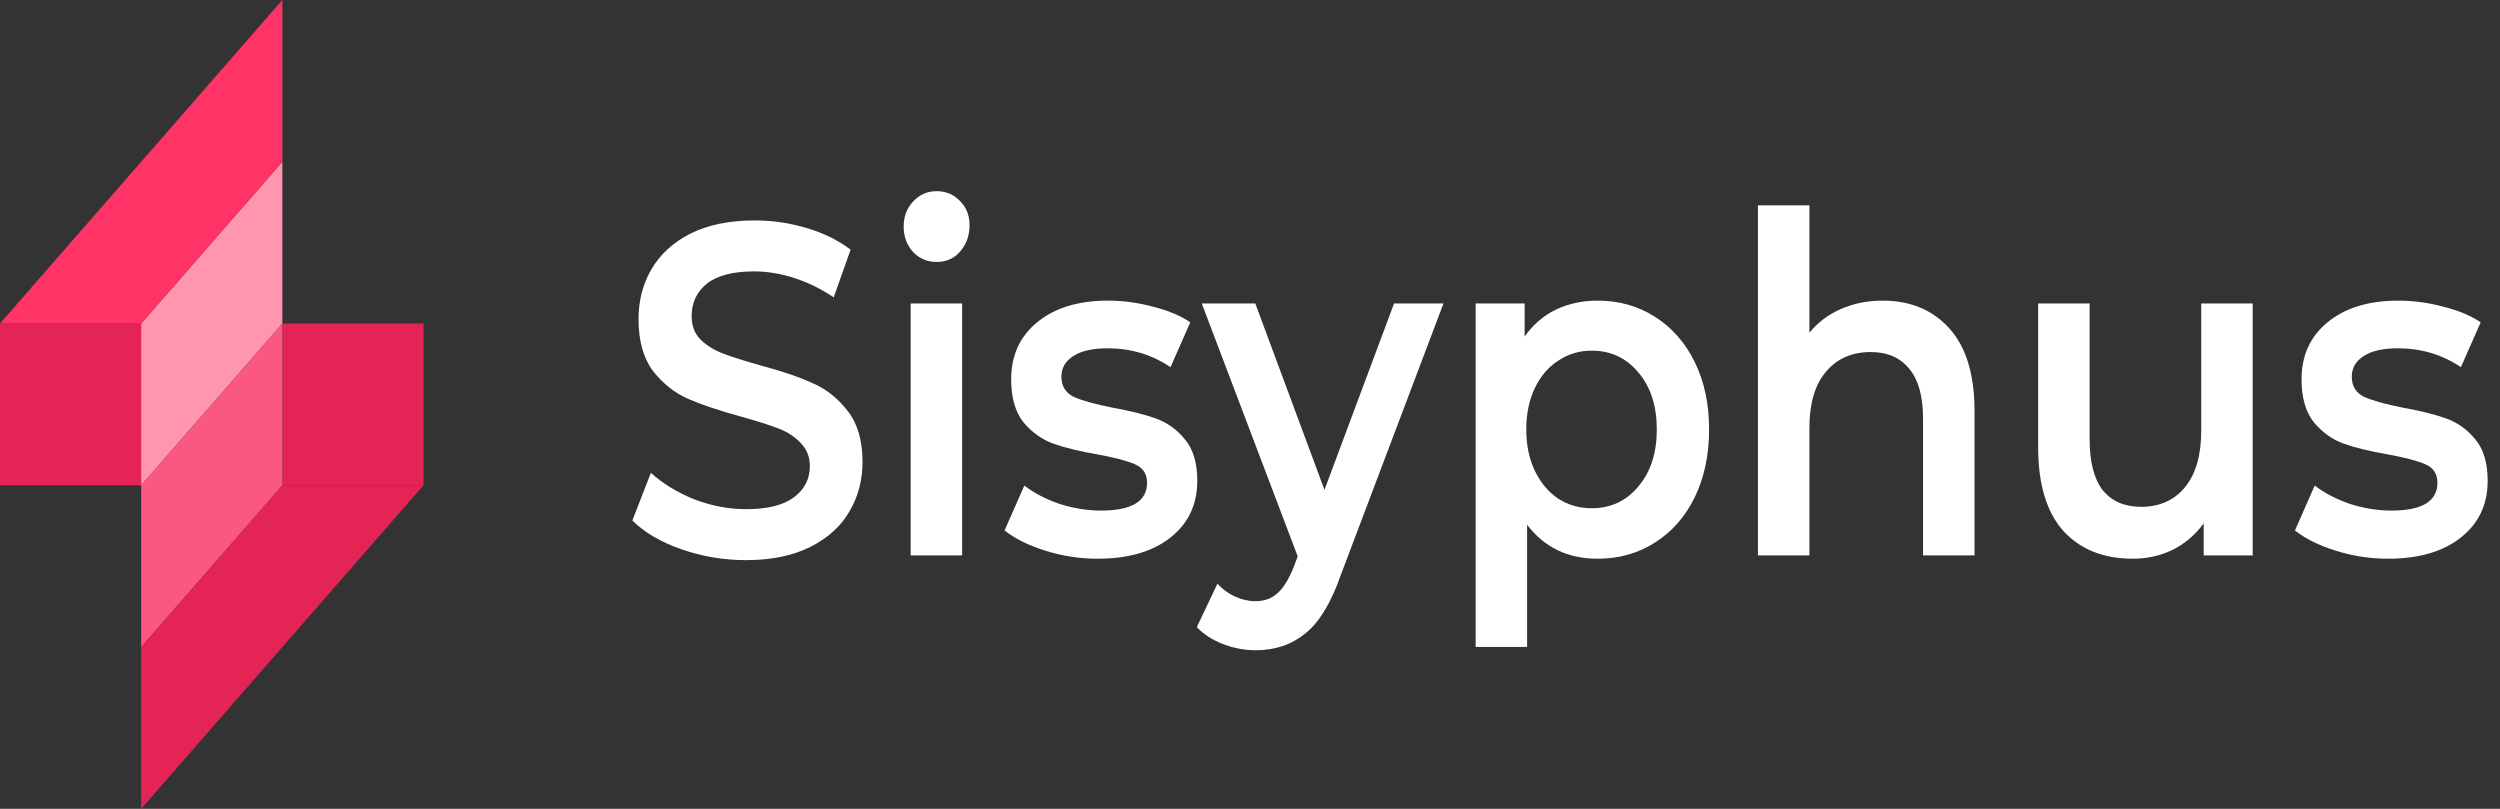
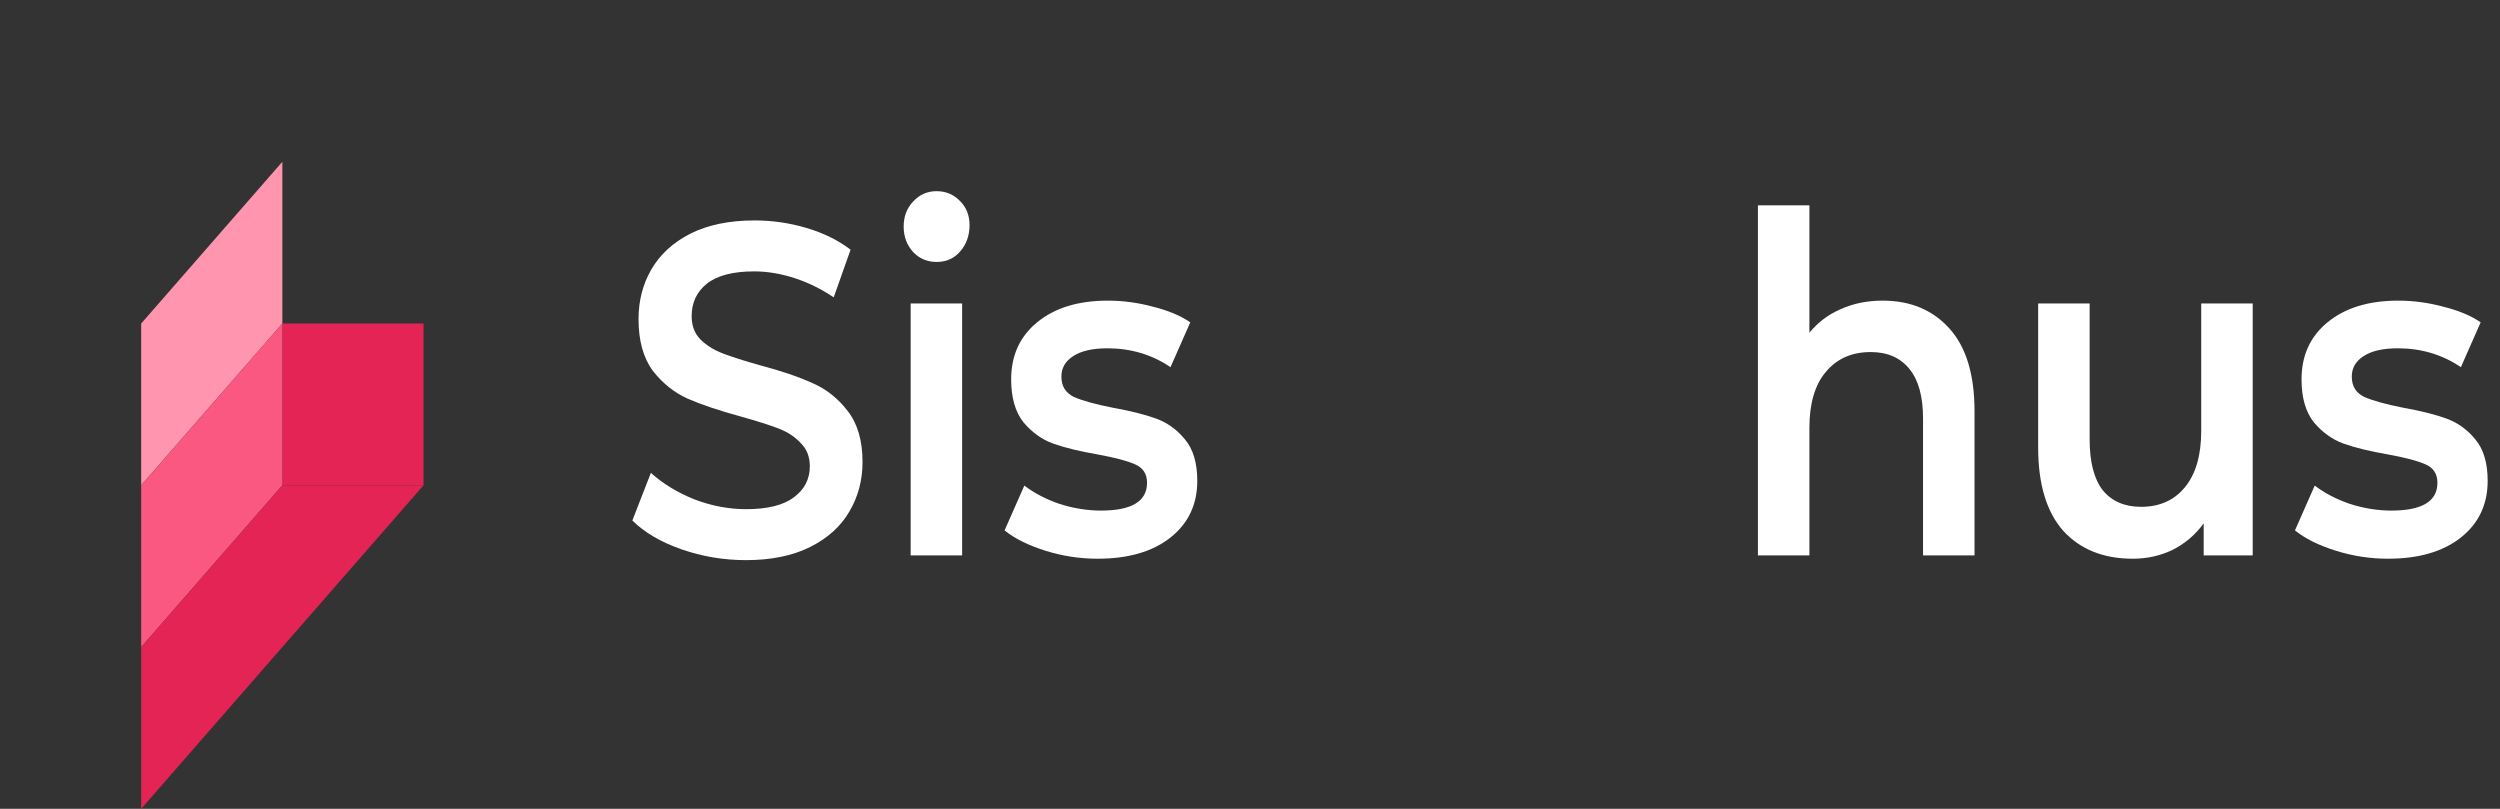
<svg xmlns="http://www.w3.org/2000/svg" width="170" height="55" viewBox="0 0 170 55" fill="none">
  <rect x="0" y="0" width="170" height="55" fill="#333333" stroke="none" />
-   <rect y="22" width="9.6" height="11" fill="#E32454" />
  <rect x="28.8" y="33" width="9.6" height="11" transform="rotate(180 28.8 33)" fill="#E32454" />
  <path d="M9.6 22L19.2 11V22L9.6 33V22Z" fill="#FF95AF" />
  <path d="M19.2 33L9.6 44L9.6 33L19.2 22L19.2 33Z" fill="#FB5881" />
-   <path d="M0 22L19.2 0V11L9.6 22H0Z" fill="#FF3366" />
  <path d="M28.8 33L9.6 55L9.6 44L19.2 33L28.8 33Z" fill="#E32454" />
  <path d="M50.728 38.089C49.216 38.089 47.751 37.843 46.332 37.351C44.932 36.859 43.821 36.207 43 35.394L44.26 32.154C45.063 32.881 46.043 33.48 47.2 33.95C48.376 34.4 49.552 34.624 50.728 34.624C52.184 34.624 53.267 34.357 53.976 33.822C54.704 33.287 55.068 32.581 55.068 31.705C55.068 31.063 54.863 30.539 54.452 30.133C54.06 29.705 53.556 29.373 52.94 29.138C52.324 28.903 51.484 28.635 50.42 28.336C48.927 27.929 47.713 27.523 46.78 27.117C45.865 26.71 45.072 26.079 44.4 25.224C43.747 24.347 43.42 23.17 43.42 21.695C43.42 20.454 43.709 19.331 44.288 18.326C44.885 17.299 45.772 16.486 46.948 15.887C48.143 15.289 49.599 14.989 51.316 14.989C52.511 14.989 53.687 15.16 54.844 15.502C56.001 15.845 57 16.337 57.84 16.978L56.692 20.219C55.833 19.641 54.937 19.203 54.004 18.903C53.071 18.604 52.165 18.454 51.288 18.454C49.851 18.454 48.777 18.732 48.068 19.288C47.377 19.844 47.032 20.582 47.032 21.502C47.032 22.144 47.228 22.668 47.62 23.074C48.031 23.481 48.544 23.801 49.16 24.037C49.776 24.272 50.616 24.539 51.68 24.839C53.136 25.224 54.331 25.63 55.264 26.058C56.197 26.464 56.991 27.095 57.644 27.951C58.316 28.806 58.652 29.961 58.652 31.416C58.652 32.656 58.353 33.779 57.756 34.785C57.177 35.79 56.291 36.592 55.096 37.191C53.901 37.79 52.445 38.089 50.728 38.089Z" fill="white" />
  <path d="M61.925 20.636H65.425V37.768H61.925V20.636ZM63.689 17.812C63.055 17.812 62.523 17.588 62.093 17.139C61.664 16.668 61.449 16.091 61.449 15.406C61.449 14.722 61.664 14.155 62.093 13.706C62.523 13.235 63.055 13 63.689 13C64.324 13 64.856 13.225 65.285 13.674C65.715 14.101 65.929 14.647 65.929 15.31C65.929 16.016 65.715 16.615 65.285 17.107C64.875 17.577 64.343 17.812 63.689 17.812Z" fill="white" />
  <path d="M74.639 37.993C73.426 37.993 72.24 37.811 71.083 37.447C69.926 37.084 69.002 36.624 68.311 36.068L69.655 33.02C70.327 33.533 71.13 33.95 72.063 34.271C73.015 34.571 73.948 34.72 74.863 34.72C76.954 34.72 77.999 34.089 77.999 32.828C77.999 32.229 77.728 31.811 77.187 31.576C76.664 31.341 75.815 31.116 74.639 30.902C73.407 30.689 72.399 30.443 71.615 30.165C70.85 29.887 70.178 29.405 69.599 28.721C69.039 28.015 68.759 27.042 68.759 25.801C68.759 24.176 69.347 22.882 70.523 21.919C71.718 20.935 73.323 20.443 75.339 20.443C76.366 20.443 77.392 20.582 78.419 20.86C79.446 21.117 80.286 21.47 80.939 21.919L79.595 24.967C78.326 24.111 76.898 23.684 75.311 23.684C74.284 23.684 73.5 23.866 72.959 24.229C72.436 24.571 72.175 25.031 72.175 25.609C72.175 26.25 72.455 26.71 73.015 26.988C73.594 27.245 74.48 27.491 75.675 27.726C76.87 27.94 77.85 28.186 78.615 28.464C79.38 28.742 80.034 29.213 80.575 29.876C81.135 30.539 81.415 31.48 81.415 32.699C81.415 34.303 80.808 35.587 79.595 36.549C78.382 37.512 76.73 37.993 74.639 37.993Z" fill="white" />
-   <path d="M98.156 20.636L91.156 39.148C90.502 41.009 89.709 42.313 88.776 43.062C87.843 43.832 86.713 44.217 85.388 44.217C84.641 44.217 83.904 44.078 83.176 43.8C82.448 43.522 81.85 43.137 81.384 42.645L82.784 39.693C83.12 40.057 83.512 40.346 83.96 40.56C84.427 40.773 84.893 40.88 85.36 40.88C85.976 40.88 86.48 40.699 86.872 40.335C87.282 39.971 87.656 39.362 87.992 38.506L88.244 37.833L81.72 20.636H85.36L90.064 33.309L94.796 20.636H98.156Z" fill="white" />
-   <path d="M108.631 20.443C110.087 20.443 111.385 20.807 112.523 21.534C113.681 22.261 114.586 23.288 115.239 24.614C115.893 25.94 116.219 27.47 116.219 29.202C116.219 30.935 115.893 32.475 115.239 33.822C114.586 35.148 113.681 36.175 112.523 36.902C111.385 37.629 110.087 37.993 108.631 37.993C106.615 37.993 105.019 37.223 103.843 35.683V43.992H100.343V20.636H103.675V22.882C104.254 22.069 104.963 21.459 105.803 21.053C106.662 20.646 107.605 20.443 108.631 20.443ZM108.239 34.56C109.527 34.56 110.582 34.068 111.403 33.084C112.243 32.1 112.663 30.806 112.663 29.202C112.663 27.598 112.243 26.304 111.403 25.32C110.582 24.336 109.527 23.844 108.239 23.844C107.399 23.844 106.643 24.069 105.971 24.518C105.299 24.946 104.767 25.566 104.375 26.379C103.983 27.192 103.787 28.133 103.787 29.202C103.787 30.271 103.983 31.213 104.375 32.025C104.767 32.838 105.299 33.469 105.971 33.918C106.643 34.346 107.399 34.56 108.239 34.56Z" fill="white" />
  <path d="M128.023 20.443C129.908 20.443 131.42 21.074 132.559 22.336C133.697 23.598 134.267 25.47 134.267 27.951V37.768H130.767V28.464C130.767 26.967 130.459 25.844 129.843 25.095C129.227 24.325 128.349 23.94 127.211 23.94C125.923 23.94 124.905 24.39 124.159 25.288C123.412 26.165 123.039 27.438 123.039 29.106V37.768H119.539V13.963H123.039V22.625C123.617 21.919 124.327 21.384 125.167 21.021C126.025 20.636 126.977 20.443 128.023 20.443Z" fill="white" />
  <path d="M153.183 20.636V37.768H149.851V35.587C149.291 36.357 148.591 36.956 147.751 37.383C146.911 37.79 146.005 37.993 145.035 37.993C143.037 37.993 141.46 37.362 140.303 36.1C139.164 34.817 138.595 32.924 138.595 30.421V20.636H142.095V29.876C142.095 31.416 142.393 32.571 142.991 33.341C143.607 34.089 144.475 34.464 145.595 34.464C146.845 34.464 147.835 34.025 148.563 33.148C149.309 32.25 149.683 30.967 149.683 29.298V20.636H153.183Z" fill="white" />
  <path d="M162.385 37.993C161.172 37.993 159.987 37.811 158.829 37.447C157.672 37.084 156.748 36.624 156.057 36.068L157.401 33.02C158.073 33.533 158.876 33.95 159.809 34.271C160.761 34.571 161.694 34.72 162.609 34.72C164.7 34.72 165.745 34.089 165.745 32.828C165.745 32.229 165.475 31.811 164.933 31.576C164.41 31.341 163.561 31.116 162.385 30.902C161.153 30.689 160.145 30.443 159.361 30.165C158.596 29.887 157.924 29.405 157.345 28.721C156.785 28.015 156.505 27.042 156.505 25.801C156.505 24.176 157.093 22.882 158.269 21.919C159.464 20.935 161.069 20.443 163.085 20.443C164.112 20.443 165.138 20.582 166.165 20.86C167.192 21.117 168.032 21.47 168.685 21.919L167.341 24.967C166.072 24.111 164.644 23.684 163.057 23.684C162.03 23.684 161.246 23.866 160.705 24.229C160.183 24.571 159.921 25.031 159.921 25.609C159.921 26.25 160.201 26.71 160.761 26.988C161.34 27.245 162.227 27.491 163.421 27.726C164.616 27.94 165.596 28.186 166.361 28.464C167.126 28.742 167.78 29.213 168.321 29.876C168.881 30.539 169.161 31.48 169.161 32.699C169.161 34.303 168.554 35.587 167.341 36.549C166.128 37.512 164.476 37.993 162.385 37.993Z" fill="white" />
</svg>